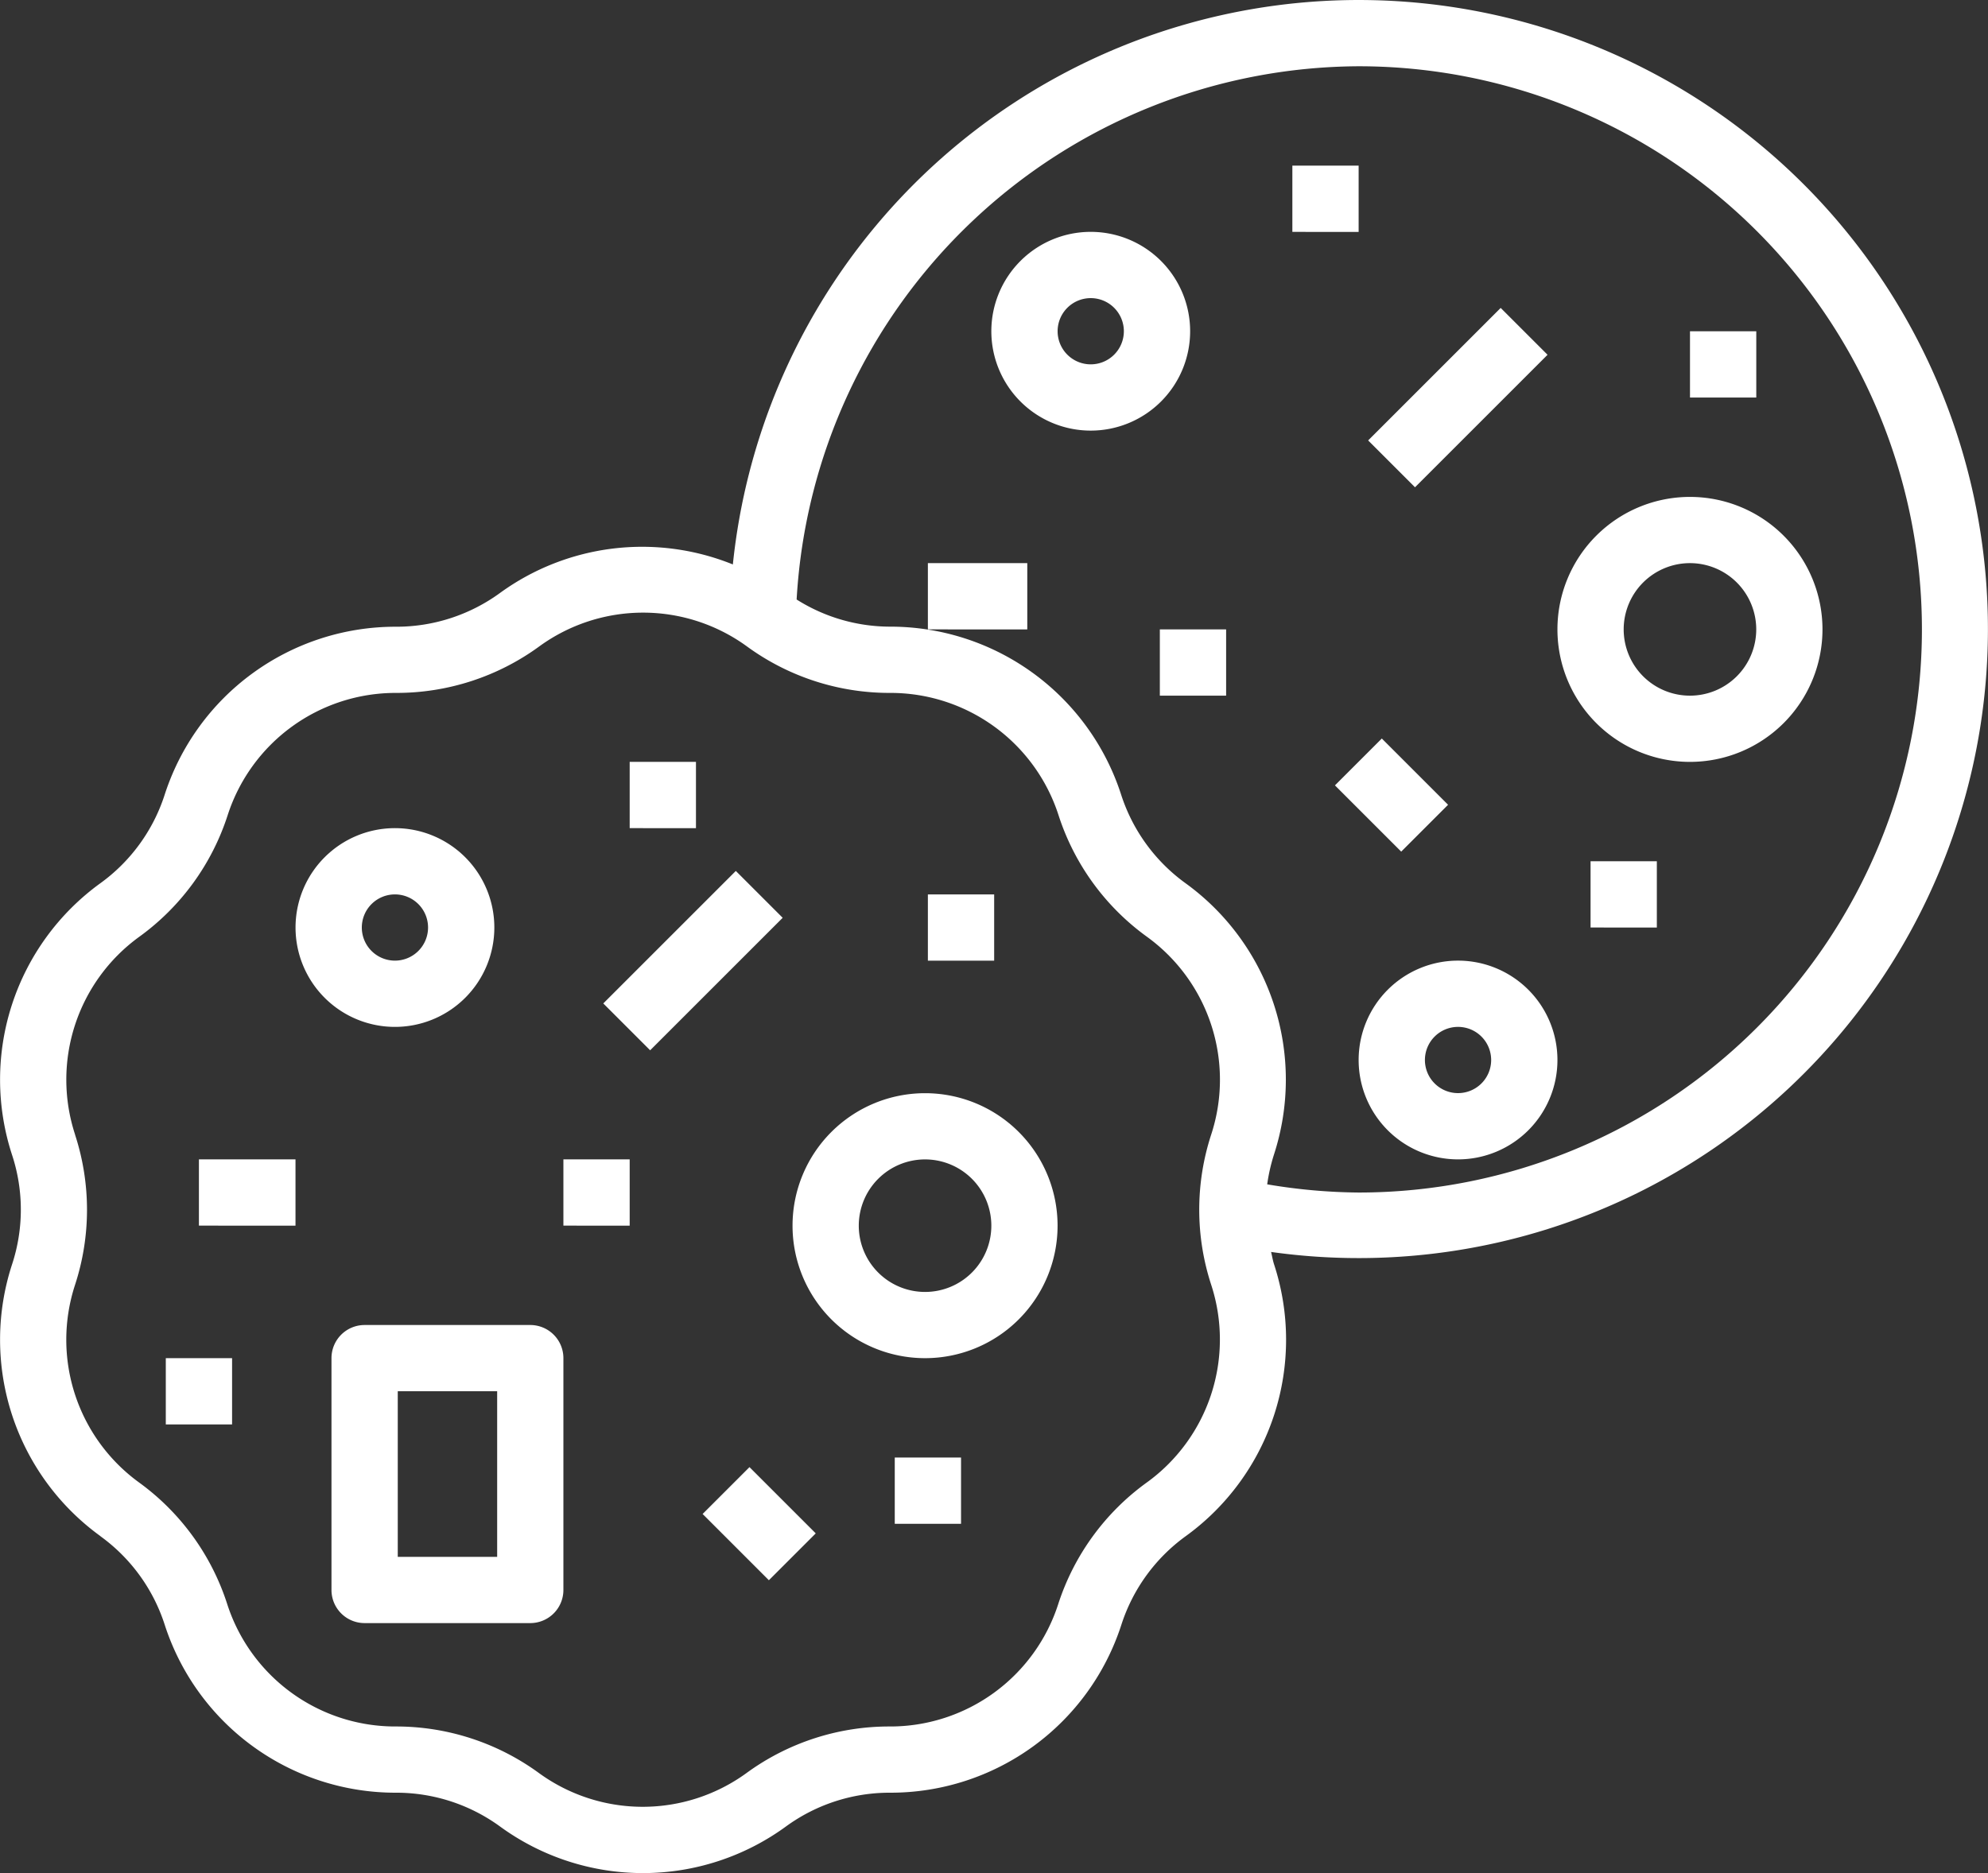
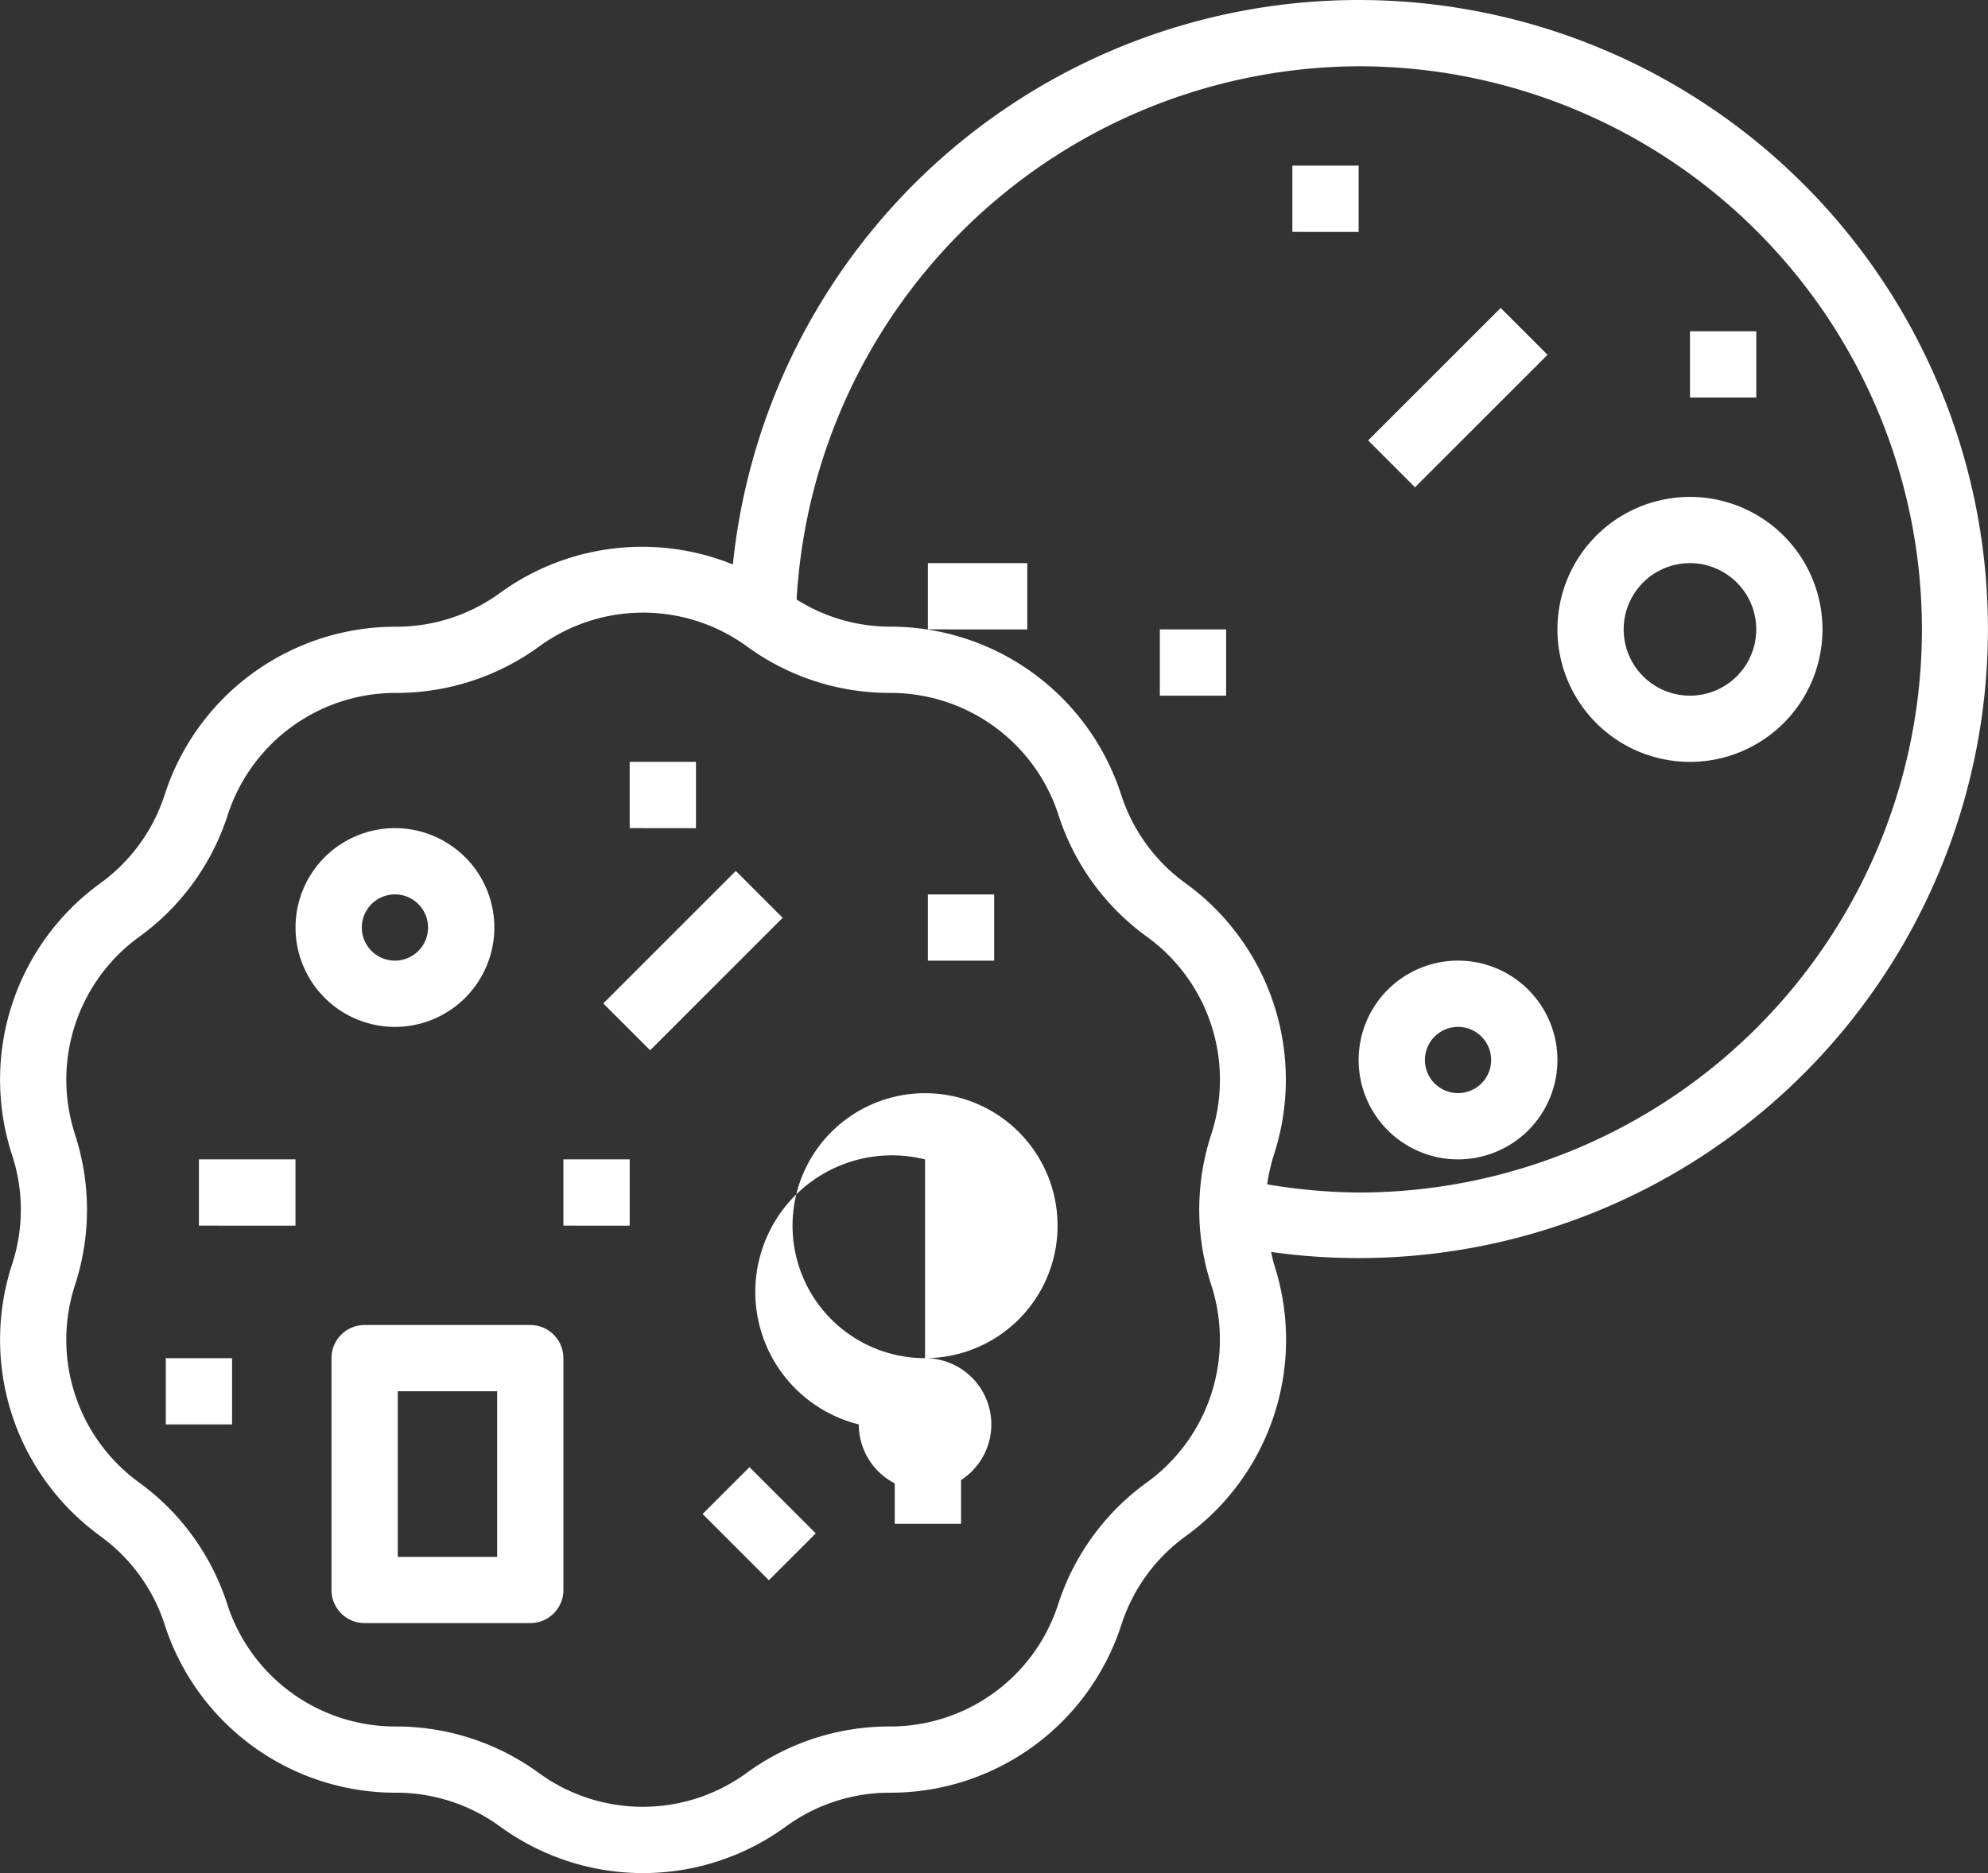
<svg xmlns="http://www.w3.org/2000/svg" width="50" height="47.121" viewBox="0 0 50 47.121">
  <rect x="0" y="0" width="50" height="47.121" fill="#333333" stroke="none" />
  <g id="biscuit" transform="translate(-1.996 -4)">
    <path id="Path_637" data-name="Path 637" d="M4.521,42.647a4.417,4.417,0,0,1,1.617,2.226A6.1,6.1,0,0,0,11.955,49.1a4.428,4.428,0,0,1,2.617.85,6.1,6.1,0,0,0,7.191,0,4.424,4.424,0,0,1,2.616-.85A6.1,6.1,0,0,0,30.2,44.873a4.424,4.424,0,0,1,1.617-2.226,6.1,6.1,0,0,0,2.223-6.839c-.033-.1-.049-.208-.075-.312A15.825,15.825,0,1,0,20.428,18.2a6.083,6.083,0,0,0-5.856.717,4.423,4.423,0,0,1-2.617.85,6.1,6.1,0,0,0-5.818,4.228,4.417,4.417,0,0,1-1.617,2.225A6.1,6.1,0,0,0,2.3,33.057a4.407,4.407,0,0,1,0,2.75,6.1,6.1,0,0,0,2.223,6.839ZM36.167,5.667a14.167,14.167,0,1,1,0,28.334,14.346,14.346,0,0,1-2.3-.206,4.561,4.561,0,0,1,.167-.738,6.1,6.1,0,0,0-2.223-6.839,4.422,4.422,0,0,1-1.617-2.225,6.1,6.1,0,0,0-5.819-4.228,4.405,4.405,0,0,1-2.343-.683A14.224,14.224,0,0,1,36.167,5.667ZM3.884,32.542A4.439,4.439,0,0,1,5.5,27.566a6.075,6.075,0,0,0,2.222-3.058,4.44,4.44,0,0,1,4.233-3.076,6.083,6.083,0,0,0,3.6-1.167,4.438,4.438,0,0,1,5.231,0,6.078,6.078,0,0,0,3.6,1.167,4.438,4.438,0,0,1,4.233,3.076,6.075,6.075,0,0,0,2.223,3.058,4.439,4.439,0,0,1,1.617,4.976,6.084,6.084,0,0,0,0,3.781A4.438,4.438,0,0,1,30.833,41.3a6.084,6.084,0,0,0-2.223,3.059,4.439,4.439,0,0,1-4.233,3.075,6.084,6.084,0,0,0-3.6,1.167,4.436,4.436,0,0,1-5.232,0,6.088,6.088,0,0,0-3.6-1.167,4.441,4.441,0,0,1-4.233-3.075A6.078,6.078,0,0,0,5.5,41.3a4.438,4.438,0,0,1-1.617-4.975,6.084,6.084,0,0,0,0-3.781Z" transform="translate(0 0)" fill="#fff" />
    <path id="Path_638" data-name="Path 638" d="M13.415,34a2.5,2.5,0,1,0-2.5-2.5A2.5,2.5,0,0,0,13.415,34Zm0-3.333a.833.833,0,1,1-.833.833A.833.833,0,0,1,13.415,30.667Z" transform="translate(-1.486 -4.166)" fill="#fff" />
    <path id="Path_639" data-name="Path 639" d="M12,44.833v5.833a.833.833,0,0,0,.833.833H17a.833.833,0,0,0,.833-.833V44.833A.833.833,0,0,0,17,44H12.833A.833.833,0,0,0,12,44.833Zm1.667.833h2.5v4.167h-2.5Z" transform="translate(-1.667 -6.666)" fill="#fff" />
-     <path id="Path_640" data-name="Path 640" d="M29.248,43.667a3.333,3.333,0,1,0-3.333-3.333A3.333,3.333,0,0,0,29.248,43.667Zm0-5a1.667,1.667,0,1,1-1.667,1.667A1.667,1.667,0,0,1,29.248,38.667Z" transform="translate(-3.986 -5.499)" fill="#fff" />
+     <path id="Path_640" data-name="Path 640" d="M29.248,43.667a3.333,3.333,0,1,0-3.333-3.333A3.333,3.333,0,0,0,29.248,43.667Za1.667,1.667,0,1,1-1.667,1.667A1.667,1.667,0,0,1,29.248,38.667Z" transform="translate(-3.986 -5.499)" fill="#fff" />
    <path id="Path_641" data-name="Path 641" d="M0,0H4.714V1.667H0Z" transform="translate(17.169 29.244) rotate(-45)" fill="#fff" />
    <path id="Path_642" data-name="Path 642" d="M0,0H1.667V2.357H0Z" transform="translate(19.667 42.088) rotate(-45)" fill="#fff" />
    <path id="Path_643" data-name="Path 643" d="M8,39h2.429v1.667H8Z" transform="translate(-1.001 -5.833)" fill="#fff" />
-     <path id="Path_644" data-name="Path 644" d="M34.415,16a2.5,2.5,0,1,0-2.5-2.5A2.5,2.5,0,0,0,34.415,16Zm0-3.333a.833.833,0,1,1-.833.833A.833.833,0,0,1,34.415,12.667Z" transform="translate(-4.986 -1.167)" fill="#fff" />
    <path id="Path_645" data-name="Path 645" d="M52.333,25.667A3.333,3.333,0,1,0,49,22.333,3.333,3.333,0,0,0,52.333,25.667Zm0-5a1.667,1.667,0,1,1-1.667,1.667A1.667,1.667,0,0,1,52.333,20.667Z" transform="translate(-7.833 -2.5)" fill="#fff" />
    <path id="Path_646" data-name="Path 646" d="M0,0H4.714V1.667H0Z" transform="translate(36.406 15.08) rotate(-45)" fill="#fff" />
-     <path id="Path_647" data-name="Path 647" d="M0,0H1.667V2.357H0Z" transform="translate(35.571 23.758) rotate(-45)" fill="#fff" />
    <path id="Path_648" data-name="Path 648" d="M30,21h2.5v1.667H30Z" transform="translate(-4.667 -2.833)" fill="#fff" />
    <path id="Path_649" data-name="Path 649" d="M45.5,33A2.5,2.5,0,1,0,48,35.5,2.5,2.5,0,0,0,45.5,33Zm0,3.333a.833.833,0,1,1,.833-.833A.833.833,0,0,1,45.5,36.333Z" transform="translate(-6.833 -4.833)" fill="#fff" />
    <path id="Path_650" data-name="Path 650" d="M19,39h1.667v1.667H19Z" transform="translate(-2.834 -5.833)" fill="#fff" />
    <path id="Path_651" data-name="Path 651" d="M29,48h1.667v1.667H29Z" transform="translate(-4.5 -7.332)" fill="#fff" />
    <path id="Path_652" data-name="Path 652" d="M21,27h1.667v1.667H21Z" transform="translate(-3.167 -3.833)" fill="#fff" />
    <path id="Path_653" data-name="Path 653" d="M30,31h1.667v1.667H30Z" transform="translate(-4.667 -4.499)" fill="#fff" />
    <path id="Path_654" data-name="Path 654" d="M37,23h1.667v1.667H37Z" transform="translate(-5.833 -3.166)" fill="#fff" />
    <path id="Path_655" data-name="Path 655" d="M41,9h1.667v1.667H41Z" transform="translate(-6.5 -0.833)" fill="#fff" />
    <path id="Path_656" data-name="Path 656" d="M53,14h1.667v1.667H53Z" transform="translate(-8.499 -1.666)" fill="#fff" />
-     <path id="Path_657" data-name="Path 657" d="M50,30h1.667v1.667H50Z" transform="translate(-8 -4.333)" fill="#fff" />
    <path id="Path_658" data-name="Path 658" d="M7,45H8.667v1.667H7Z" transform="translate(-0.834 -6.832)" fill="#fff" />
  </g>
</svg>